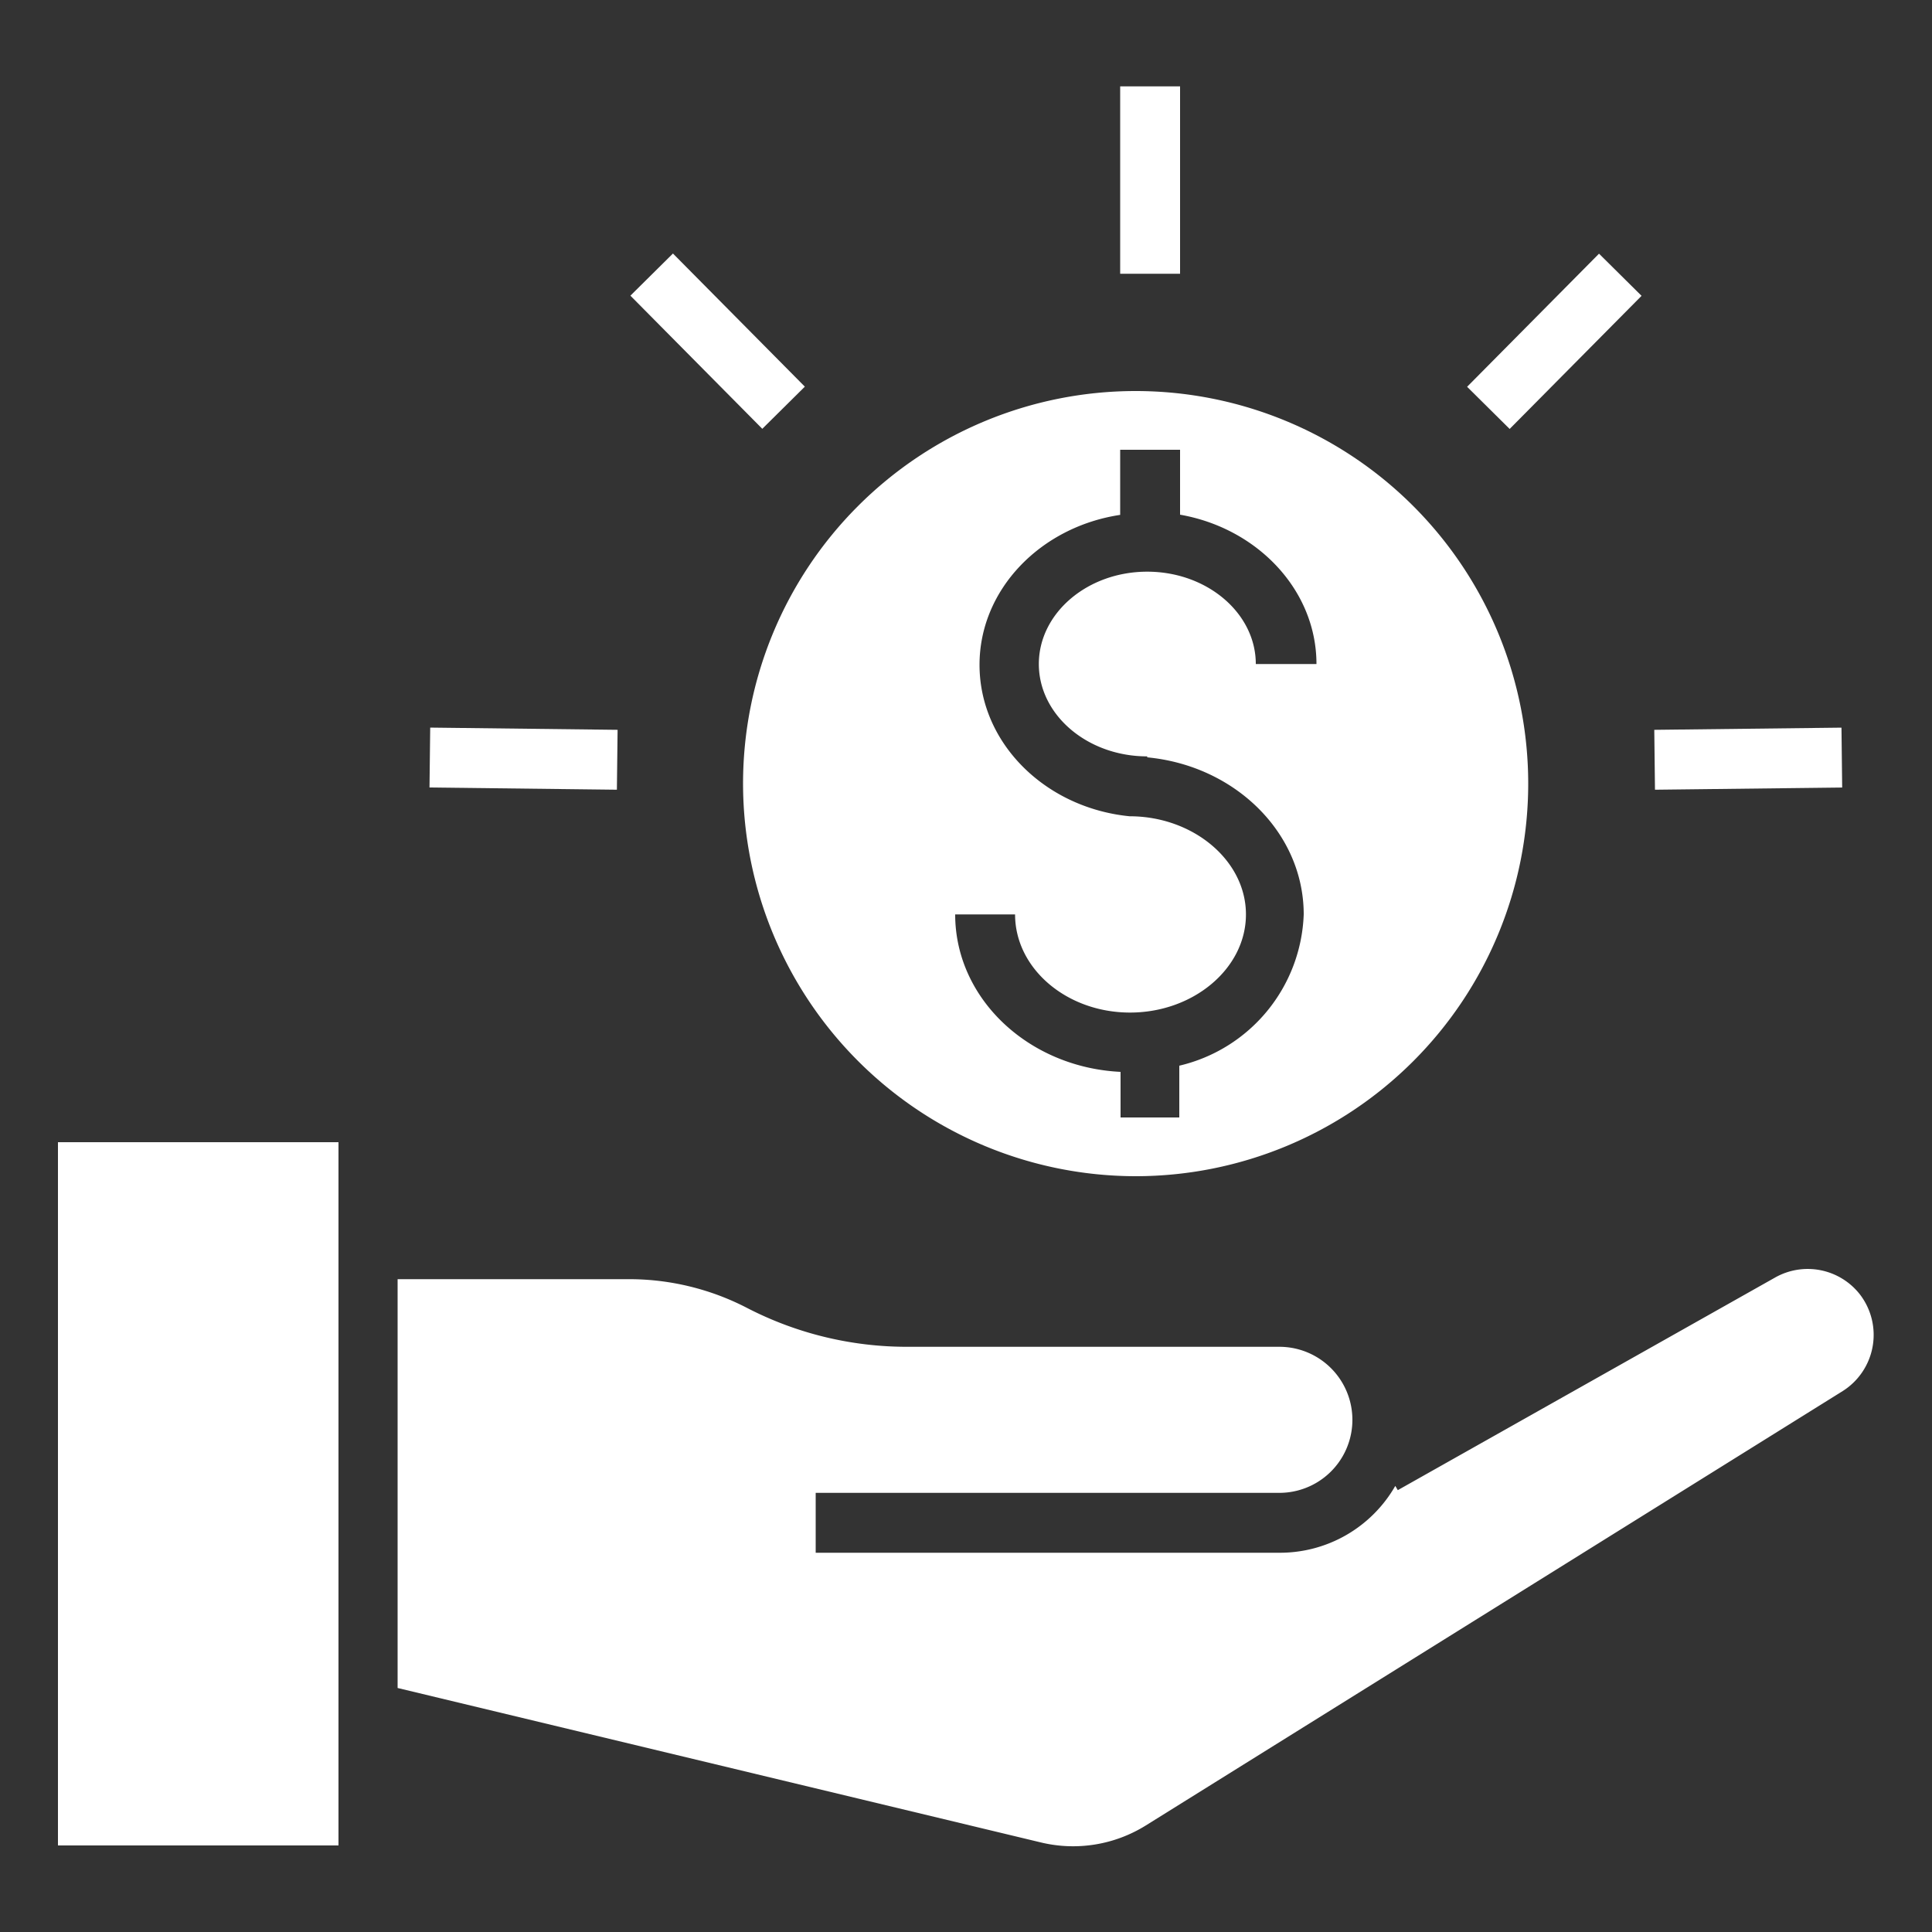
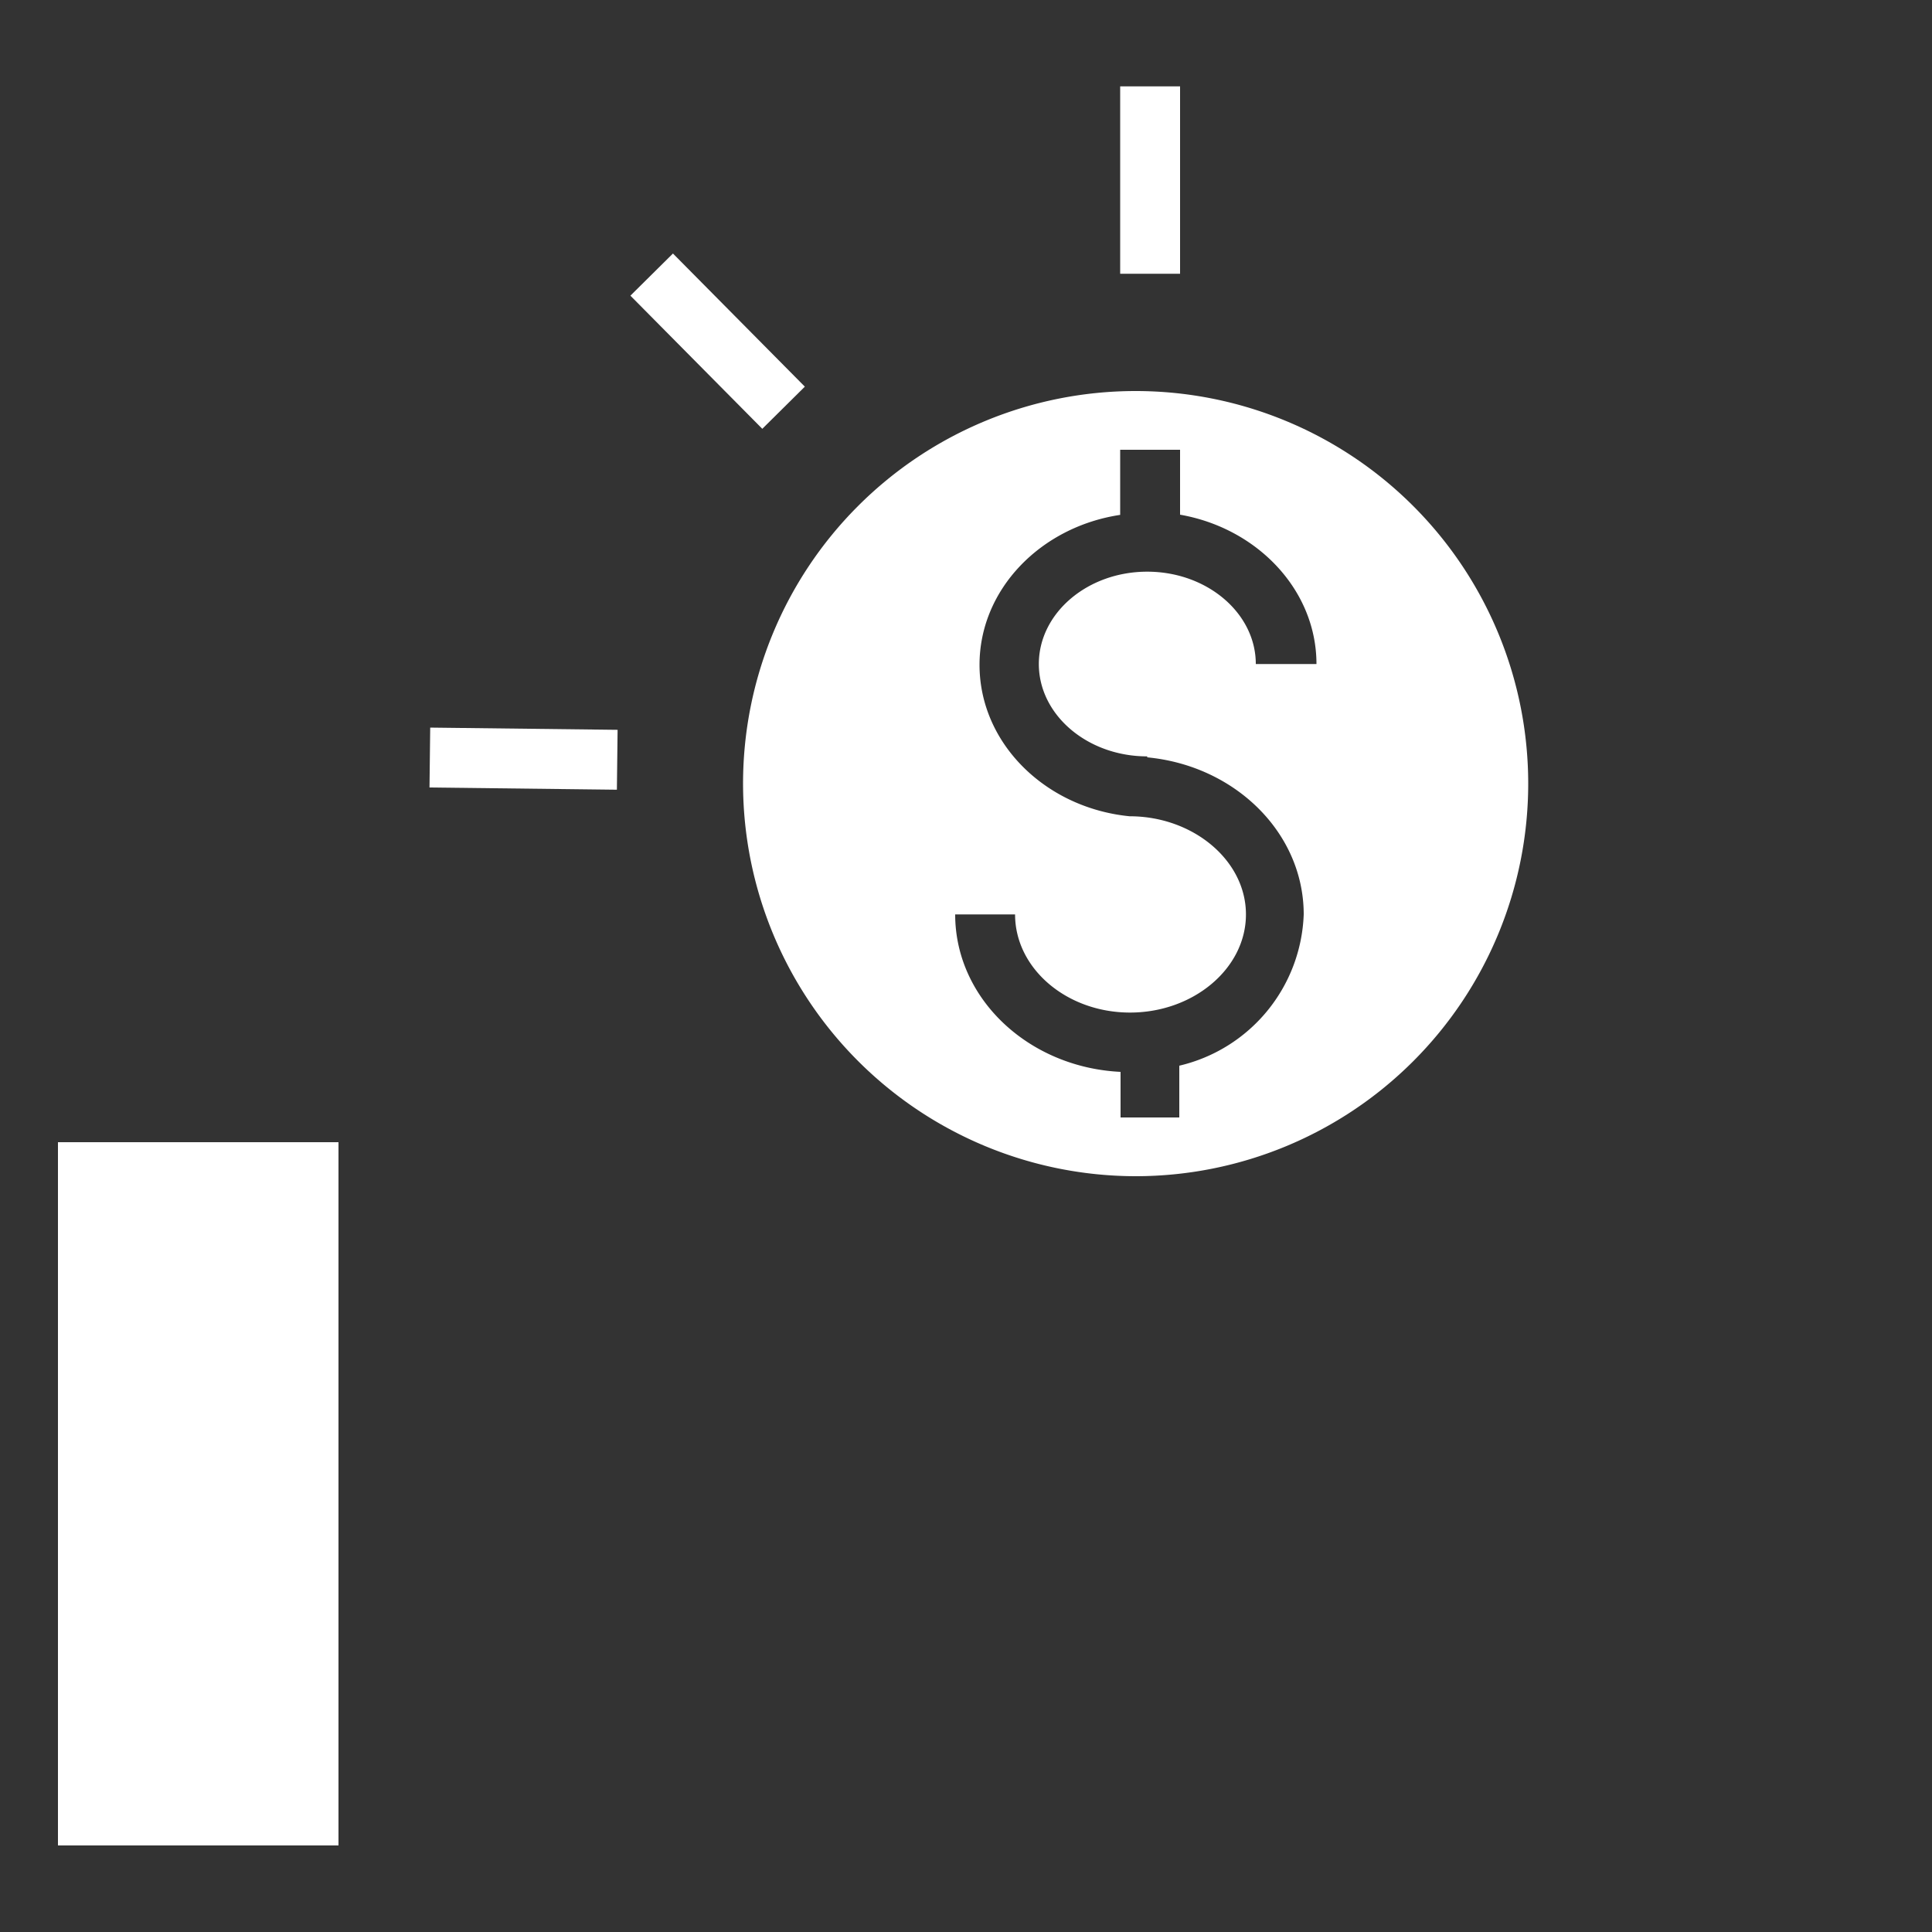
<svg xmlns="http://www.w3.org/2000/svg" id="Layer_1" data-name="Layer 1" viewBox="0 0 100 100">
  <rect x="0" y="0" width="100" height="100" fill="#333333" stroke="none" />
  <rect x="3" y="59.12" width="14.52" height="36.4" id="id_101" style="fill: rgb(255, 255, 255);" />
  <path d="M58.78,60.88A20.32,20.32,0,1,0,38.46,40.56,20.34,20.34,0,0,0,58.78,60.88Zm-.31-18.63v0c-4.36-.43-7.77-3.78-7.77-7.84,0-3.9,3.16-7.14,7.28-7.76V23.28h3.1v3.36c4,.7,7.06,3.9,7.06,7.73H65c0-2.63-2.52-4.78-5.62-4.78s-5.61,2.15-5.61,4.78,2.51,4.78,5.61,4.78v.05c4.55.43,8.1,3.91,8.1,8.13a8.35,8.35,0,0,1-6.44,7.83v2.68H58V55.48c-4.76-.23-8.56-3.79-8.56-8.15h3.1c0,2.8,2.67,5.08,5.95,5.08s6-2.28,6-5.08S61.75,42.25,58.47,42.25Z" id="id_102" style="fill: rgb(255, 255, 255);" />
-   <path d="M96.27,67a3.43,3.43,0,0,0-4.4-.87l-19.52,11-.13-.22a6.88,6.88,0,0,1-6,3.46h-24v-3.1h24a3.78,3.78,0,0,0,0-7.56H46.92a18,18,0,0,1-8.23-2,13.27,13.27,0,0,0-6.11-1.5h-12V87.37l33.32,8a7.12,7.12,0,0,0,5.4-.88L95.38,72a3.44,3.44,0,0,0,.89-5Z" id="id_103" style="fill: rgb(255, 255, 255);" />
  <rect x="57.98" y="4.47" width="3.1" height="9.7" id="id_104" style="fill: rgb(255, 255, 255);" />
  <rect x="35.59" y="12.81" width="3.1" height="9.7" transform="translate(-1.67 31.25) rotate(-44.73)" id="id_105" style="fill: rgb(255, 255, 255);" />
  <rect x="25.55" y="34.42" width="3.1" height="9.7" transform="translate(-12.49 65.9) rotate(-89.32)" id="id_106" style="fill: rgb(255, 255, 255);" />
-   <rect x="75.6" y="16.11" width="9.7" height="3.1" transform="translate(11.28 62.38) rotate(-45.26)" id="id_107" style="fill: rgb(255, 255, 255);" />
-   <rect x="85.64" y="37.72" width="9.69" height="3.1" transform="translate(-0.45 1.06) rotate(-0.67)" id="id_108" style="fill: rgb(255, 255, 255);" />
</svg>